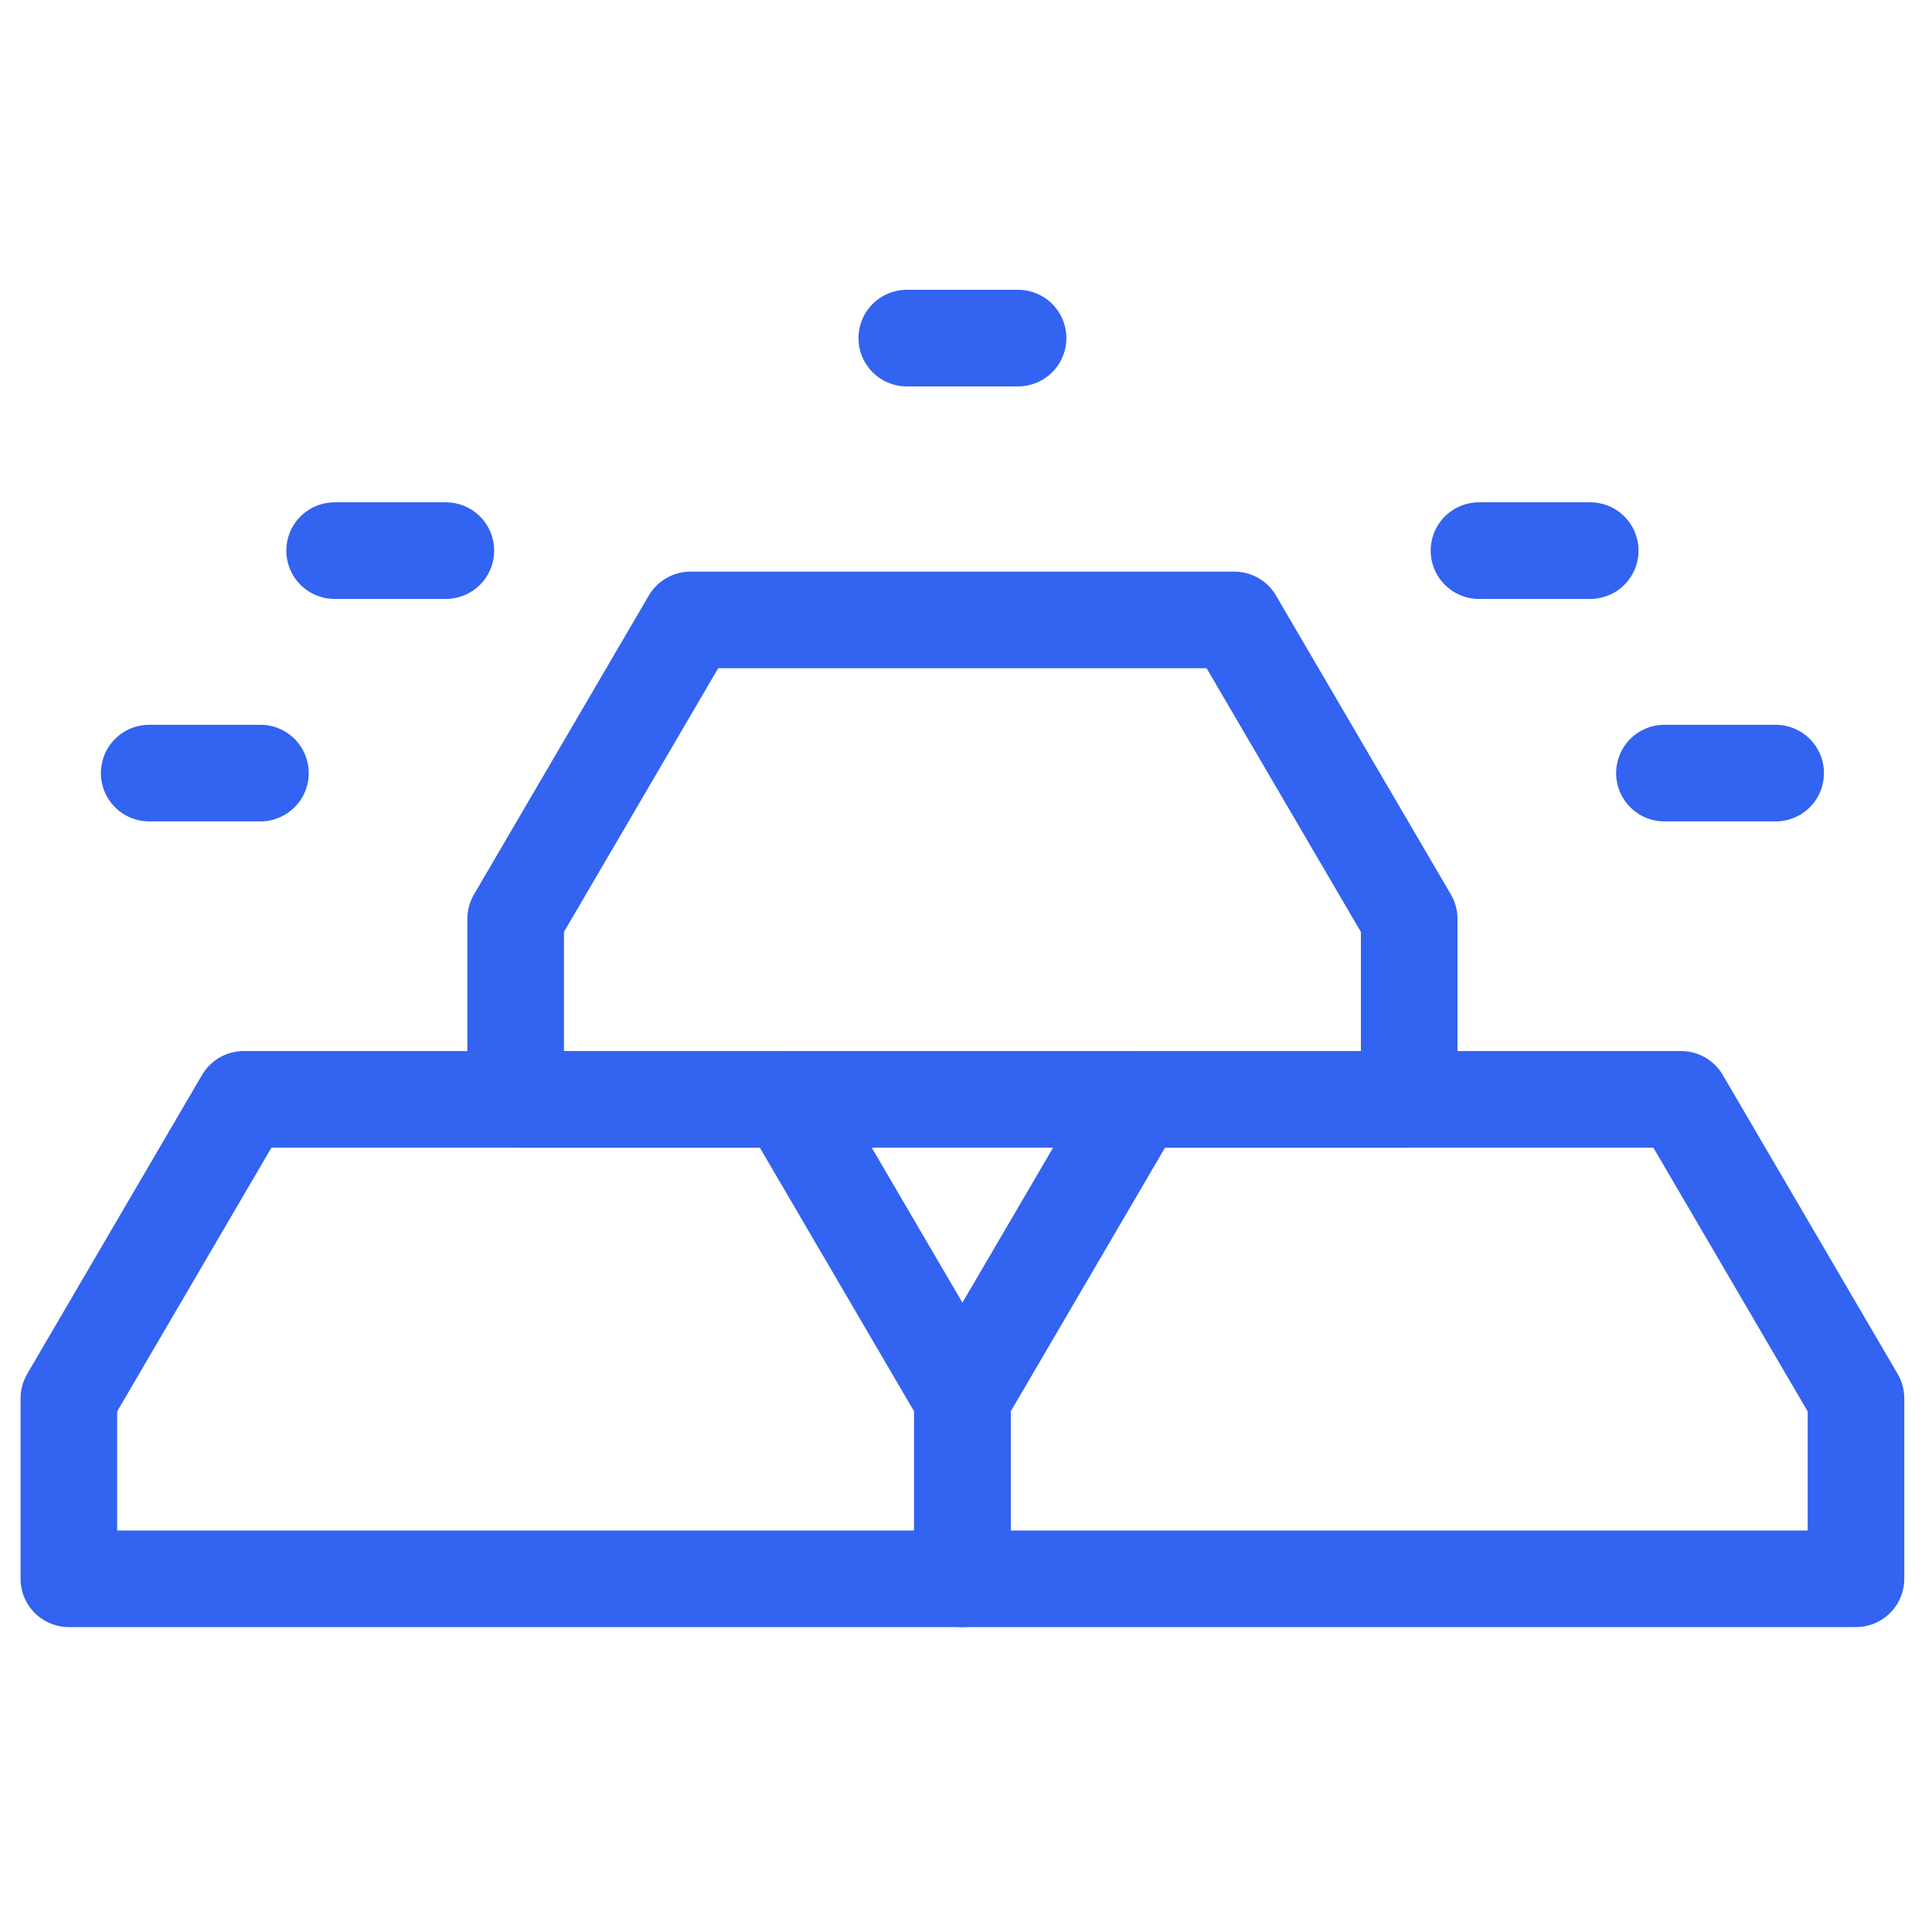
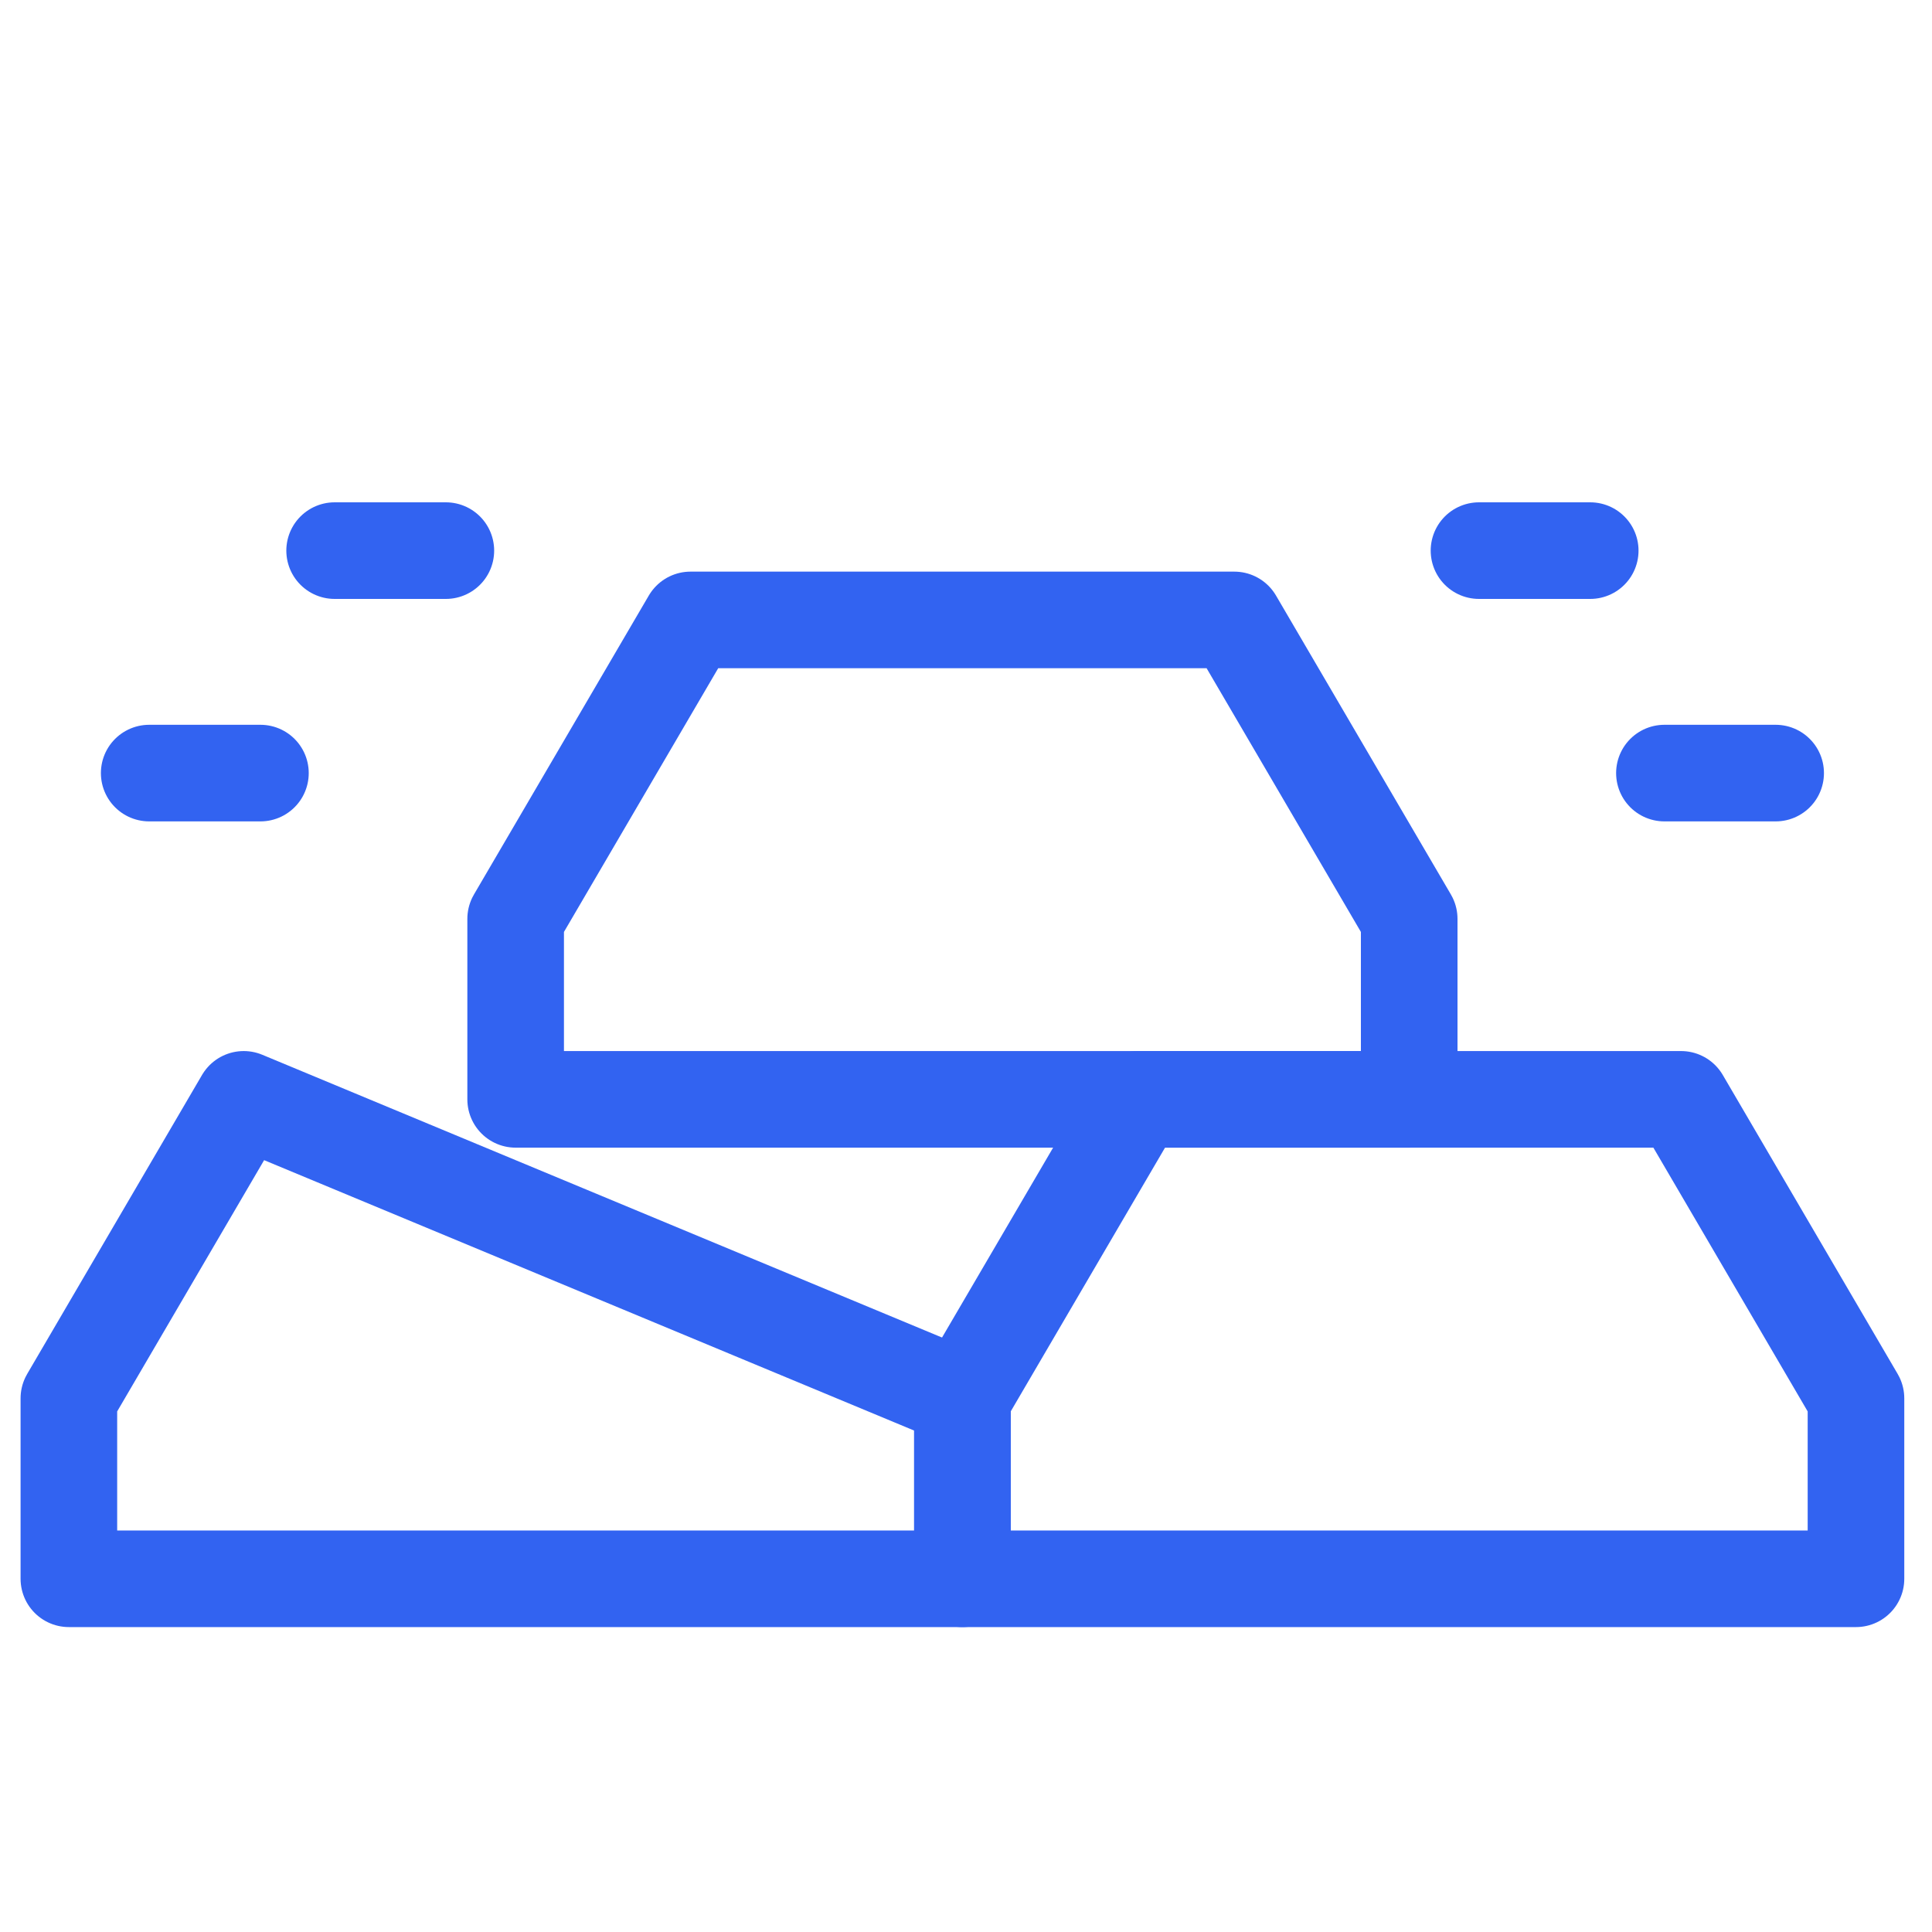
<svg xmlns="http://www.w3.org/2000/svg" width="40" height="40" viewBox="0 0 40 40" fill="none">
  <path d="M29.176 22.761H10.676V19.024L14.296 12.835H25.555L29.176 19.024V22.761Z" stroke="#3263F1" stroke-width="2" stroke-miterlimit="10" stroke-linecap="round" stroke-linejoin="round" />
-   <path d="M19.926 32.687H1.426V28.951L5.046 22.761H16.305L19.926 28.951V32.687Z" stroke="#3263F1" stroke-width="2" stroke-miterlimit="10" stroke-linecap="round" stroke-linejoin="round" />
+   <path d="M19.926 32.687H1.426V28.951L5.046 22.761L19.926 28.951V32.687Z" stroke="#3263F1" stroke-width="2" stroke-miterlimit="10" stroke-linecap="round" stroke-linejoin="round" />
  <path d="M38.426 32.687H19.926V28.951L23.547 22.761H34.805L38.426 28.951V32.687Z" stroke="#3263F1" stroke-width="2" stroke-miterlimit="10" stroke-linecap="round" stroke-linejoin="round" />
  <path d="M30.621 11.4H32.924" stroke="#3263F1" stroke-width="2" stroke-miterlimit="10" stroke-linecap="round" stroke-linejoin="round" />
-   <path d="M18.774 7H21.078" stroke="#3263F1" stroke-width="2" stroke-miterlimit="10" stroke-linecap="round" stroke-linejoin="round" />
  <path d="M34.46 16.006H36.763" stroke="#3263F1" stroke-width="2" stroke-miterlimit="10" stroke-linecap="round" stroke-linejoin="round" />
  <path d="M9.231 11.4H6.928" stroke="#3263F1" stroke-width="2" stroke-miterlimit="10" stroke-linecap="round" stroke-linejoin="round" />
  <path d="M5.392 16.006H3.089" stroke="#3263F1" stroke-width="2" stroke-miterlimit="10" stroke-linecap="round" stroke-linejoin="round" />
</svg>